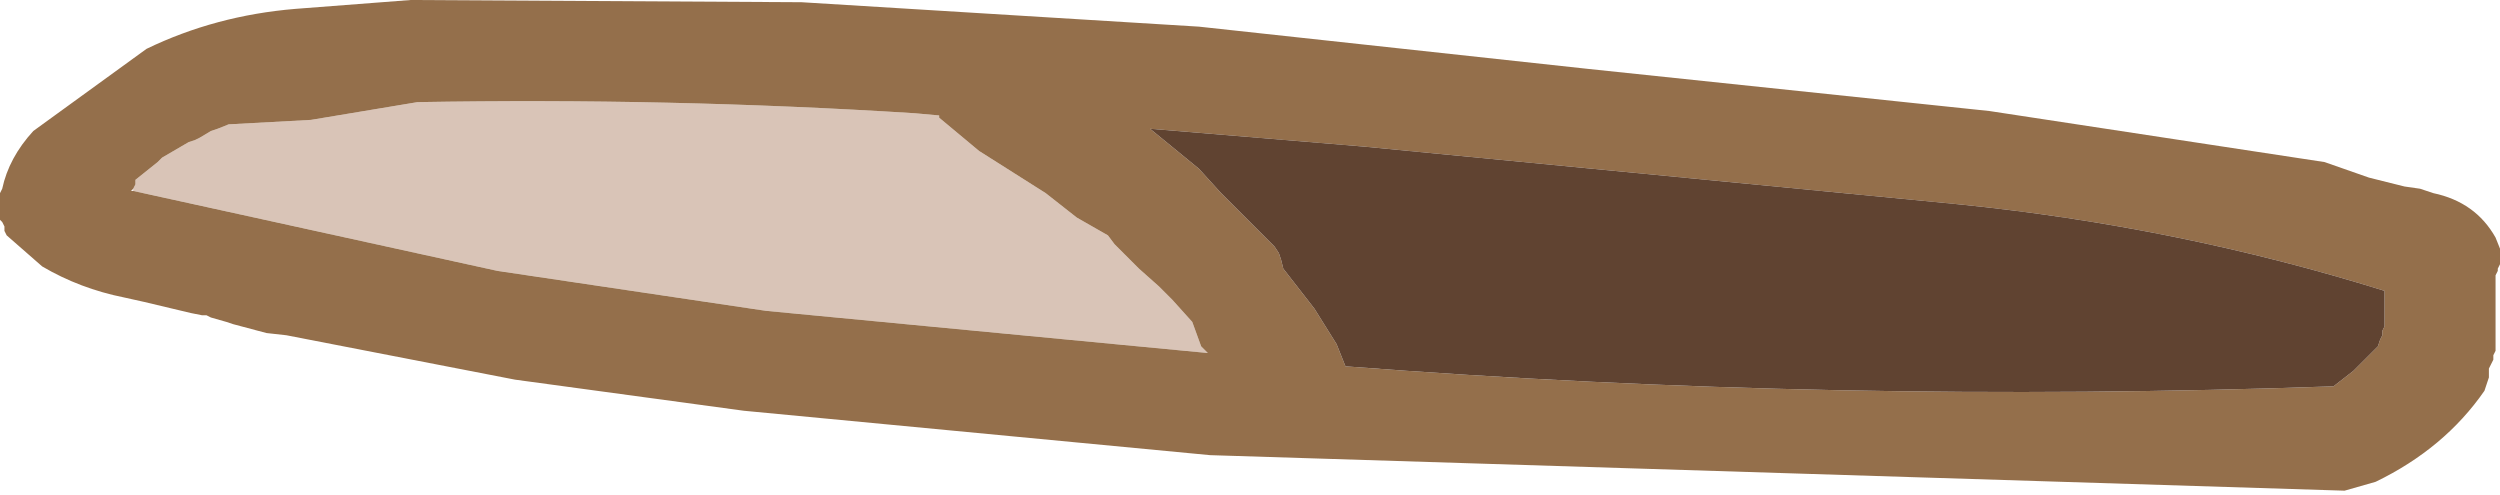
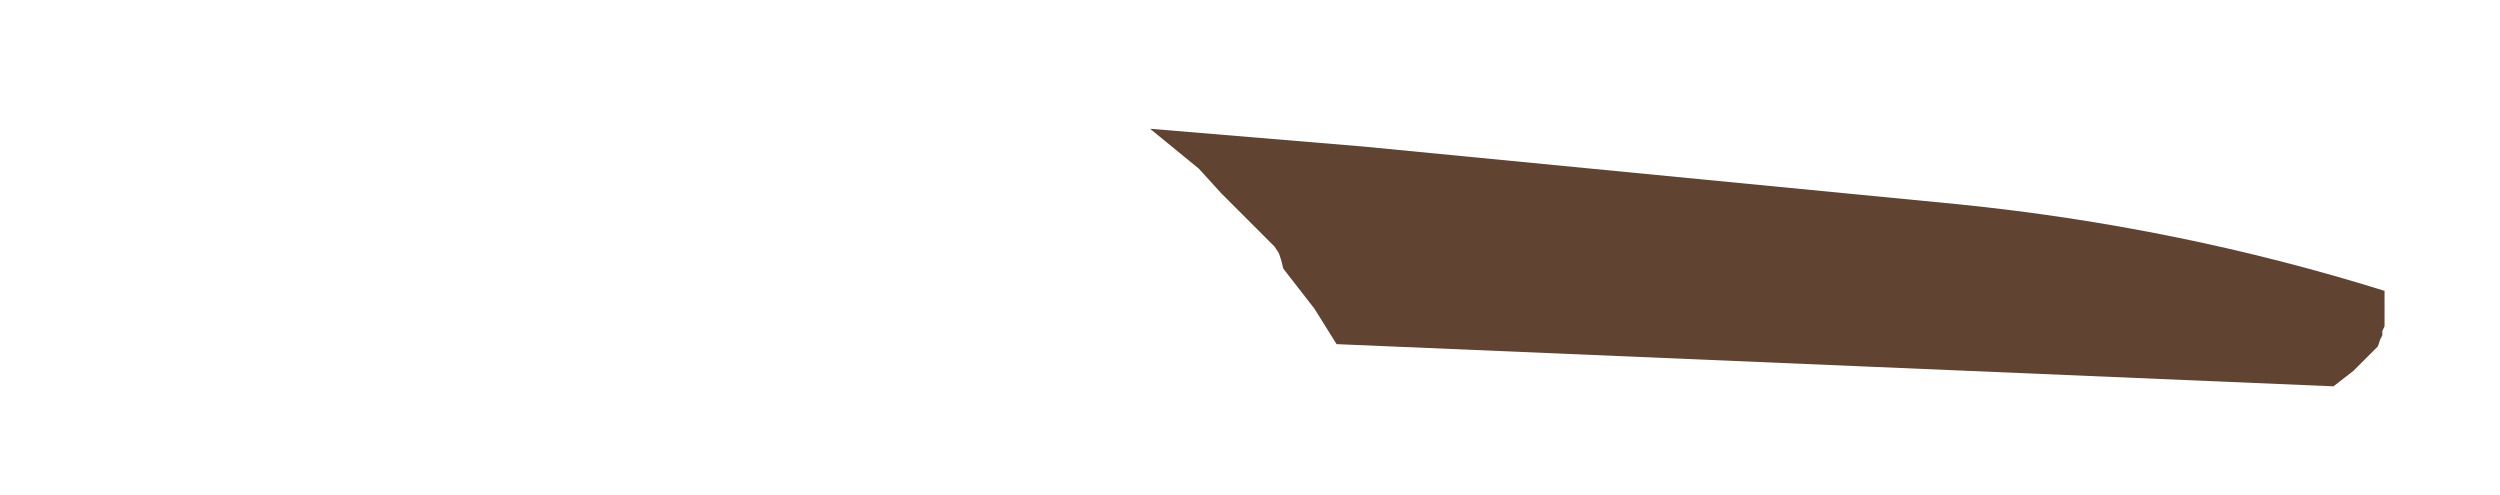
<svg xmlns="http://www.w3.org/2000/svg" height="11.15px" width="56.3px">
  <g transform="matrix(1.0, 0.0, 0.0, 1.0, 156.55, -22.7)">
-     <path d="M-153.55 26.95 L-153.5 26.85 -153.5 26.75 -153.0 26.35 -152.9 26.25 -152.3 25.9 -152.15 25.85 -152.05 25.8 -151.8 25.65 -151.65 25.6 -151.4 25.5 -149.55 25.4 -147.15 25.0 Q-141.5 24.9 -135.95 25.25 L-135.4 25.3 -135.4 25.35 -134.5 26.1 -133.0 27.05 -132.3 27.6 -131.6 28.0 -131.45 28.2 -130.9 28.75 -130.45 29.15 -130.15 29.45 -129.7 29.95 -129.5 30.5 -129.35 30.65 -139.3 29.7 -145.35 28.8 -153.55 27.0 -153.55 26.95" fill="#d9c4b7" fill-rule="evenodd" stroke="none" />
-     <path d="M-153.55 27.0 L-145.35 28.8 -139.3 29.7 -129.35 30.65 -129.5 30.5 -129.7 29.95 -130.15 29.45 -130.45 29.15 -130.9 28.75 -131.45 28.2 -131.6 28.0 -132.3 27.6 -133.0 27.05 -134.5 26.1 -135.4 25.35 -135.4 25.3 -135.95 25.25 Q-141.5 24.9 -147.15 25.0 L-149.55 25.4 -151.4 25.5 -151.65 25.6 -151.8 25.65 -152.05 25.8 -152.15 25.85 -152.3 25.9 -152.9 26.25 -153.0 26.35 -153.5 26.75 -153.5 26.85 -153.55 26.95 -153.6 27.0 -153.55 27.0 M-149.9 22.9 L-147.3 22.7 -138.5 22.75 -129.55 23.3 -120.8 24.25 -111.75 25.2 -104.2 26.35 -103.2 26.7 -103.0 26.75 -102.4 26.9 -102.05 26.95 -101.9 27.0 -101.75 27.05 Q-100.8 27.25 -100.35 28.05 L-100.25 28.3 -100.25 28.4 -100.25 28.45 -100.25 28.55 -100.25 28.65 -100.3 28.75 -100.3 28.8 -100.35 28.9 -100.35 29.0 -100.35 29.35 -100.35 29.4 -100.35 29.6 -100.35 29.7 -100.35 30.2 -100.35 30.6 -100.4 30.7 -100.4 30.8 -100.45 30.9 -100.5 31.0 -100.5 31.05 -100.5 31.15 -100.5 31.2 -100.6 31.5 Q-101.5 32.8 -103.05 33.55 L-103.75 33.75 -129.3 32.95 -139.8 31.95 -144.95 31.25 -150.1 30.25 -150.55 30.2 -151.3 30.0 -151.45 29.95 -151.8 29.85 -151.9 29.8 -152.0 29.8 -152.25 29.75 -153.3 29.5 -153.75 29.4 Q-154.75 29.2 -155.6 28.7 L-156.4 28.0 -156.45 27.9 -156.45 27.8 -156.5 27.7 -156.55 27.65 -156.55 27.55 -156.55 27.4 -156.55 27.2 -156.55 27.15 -156.55 27.05 -156.5 26.95 Q-156.35 26.25 -155.8 25.65 L-153.25 23.8 Q-151.7 23.05 -149.9 22.9 M-127.75 28.4 L-127.7 28.55 -127.65 28.75 -126.95 29.65 -126.45 30.45 -126.25 30.95 Q-115.2 31.8 -104.0 31.4 L-103.55 31.05 -103.45 30.95 -103.0 30.5 -102.95 30.35 -102.9 30.25 -102.9 30.15 -102.85 30.05 -102.85 29.75 -102.85 29.65 -102.85 29.35 -102.85 29.25 Q-107.5 27.8 -112.45 27.3 L-125.85 26.0 -130.65 25.6 -129.55 26.5 -129.05 27.05 -128.45 27.65 -128.25 27.85 -128.05 28.05 -127.95 28.15 -127.85 28.25 -127.75 28.4" fill="#946f4b" fill-rule="evenodd" stroke="none" />
-     <path d="M-127.75 28.4 L-127.85 28.25 -127.95 28.15 -128.05 28.05 -128.25 27.85 -128.45 27.65 -129.05 27.05 -129.55 26.5 -130.65 25.6 -125.85 26.0 -112.45 27.3 Q-107.5 27.8 -102.85 29.25 L-102.85 29.35 -102.85 29.65 -102.85 29.75 -102.85 30.05 -102.9 30.15 -102.9 30.25 -102.95 30.35 -103.0 30.5 -103.45 30.95 -103.55 31.05 -104.0 31.4 Q-115.2 31.8 -126.25 30.95 L-126.45 30.45 -126.95 29.65 -127.65 28.75 -127.7 28.55 -127.75 28.4" fill="#604331" fill-rule="evenodd" stroke="none" />
+     <path d="M-127.75 28.4 L-127.85 28.25 -127.95 28.15 -128.05 28.05 -128.25 27.85 -128.45 27.65 -129.05 27.05 -129.55 26.5 -130.65 25.6 -125.85 26.0 -112.45 27.3 Q-107.5 27.8 -102.85 29.25 L-102.85 29.35 -102.85 29.65 -102.85 29.75 -102.85 30.05 -102.9 30.15 -102.9 30.25 -102.95 30.35 -103.0 30.5 -103.45 30.95 -103.55 31.05 -104.0 31.4 L-126.45 30.45 -126.95 29.65 -127.65 28.75 -127.7 28.55 -127.75 28.4" fill="#604331" fill-rule="evenodd" stroke="none" />
  </g>
</svg>